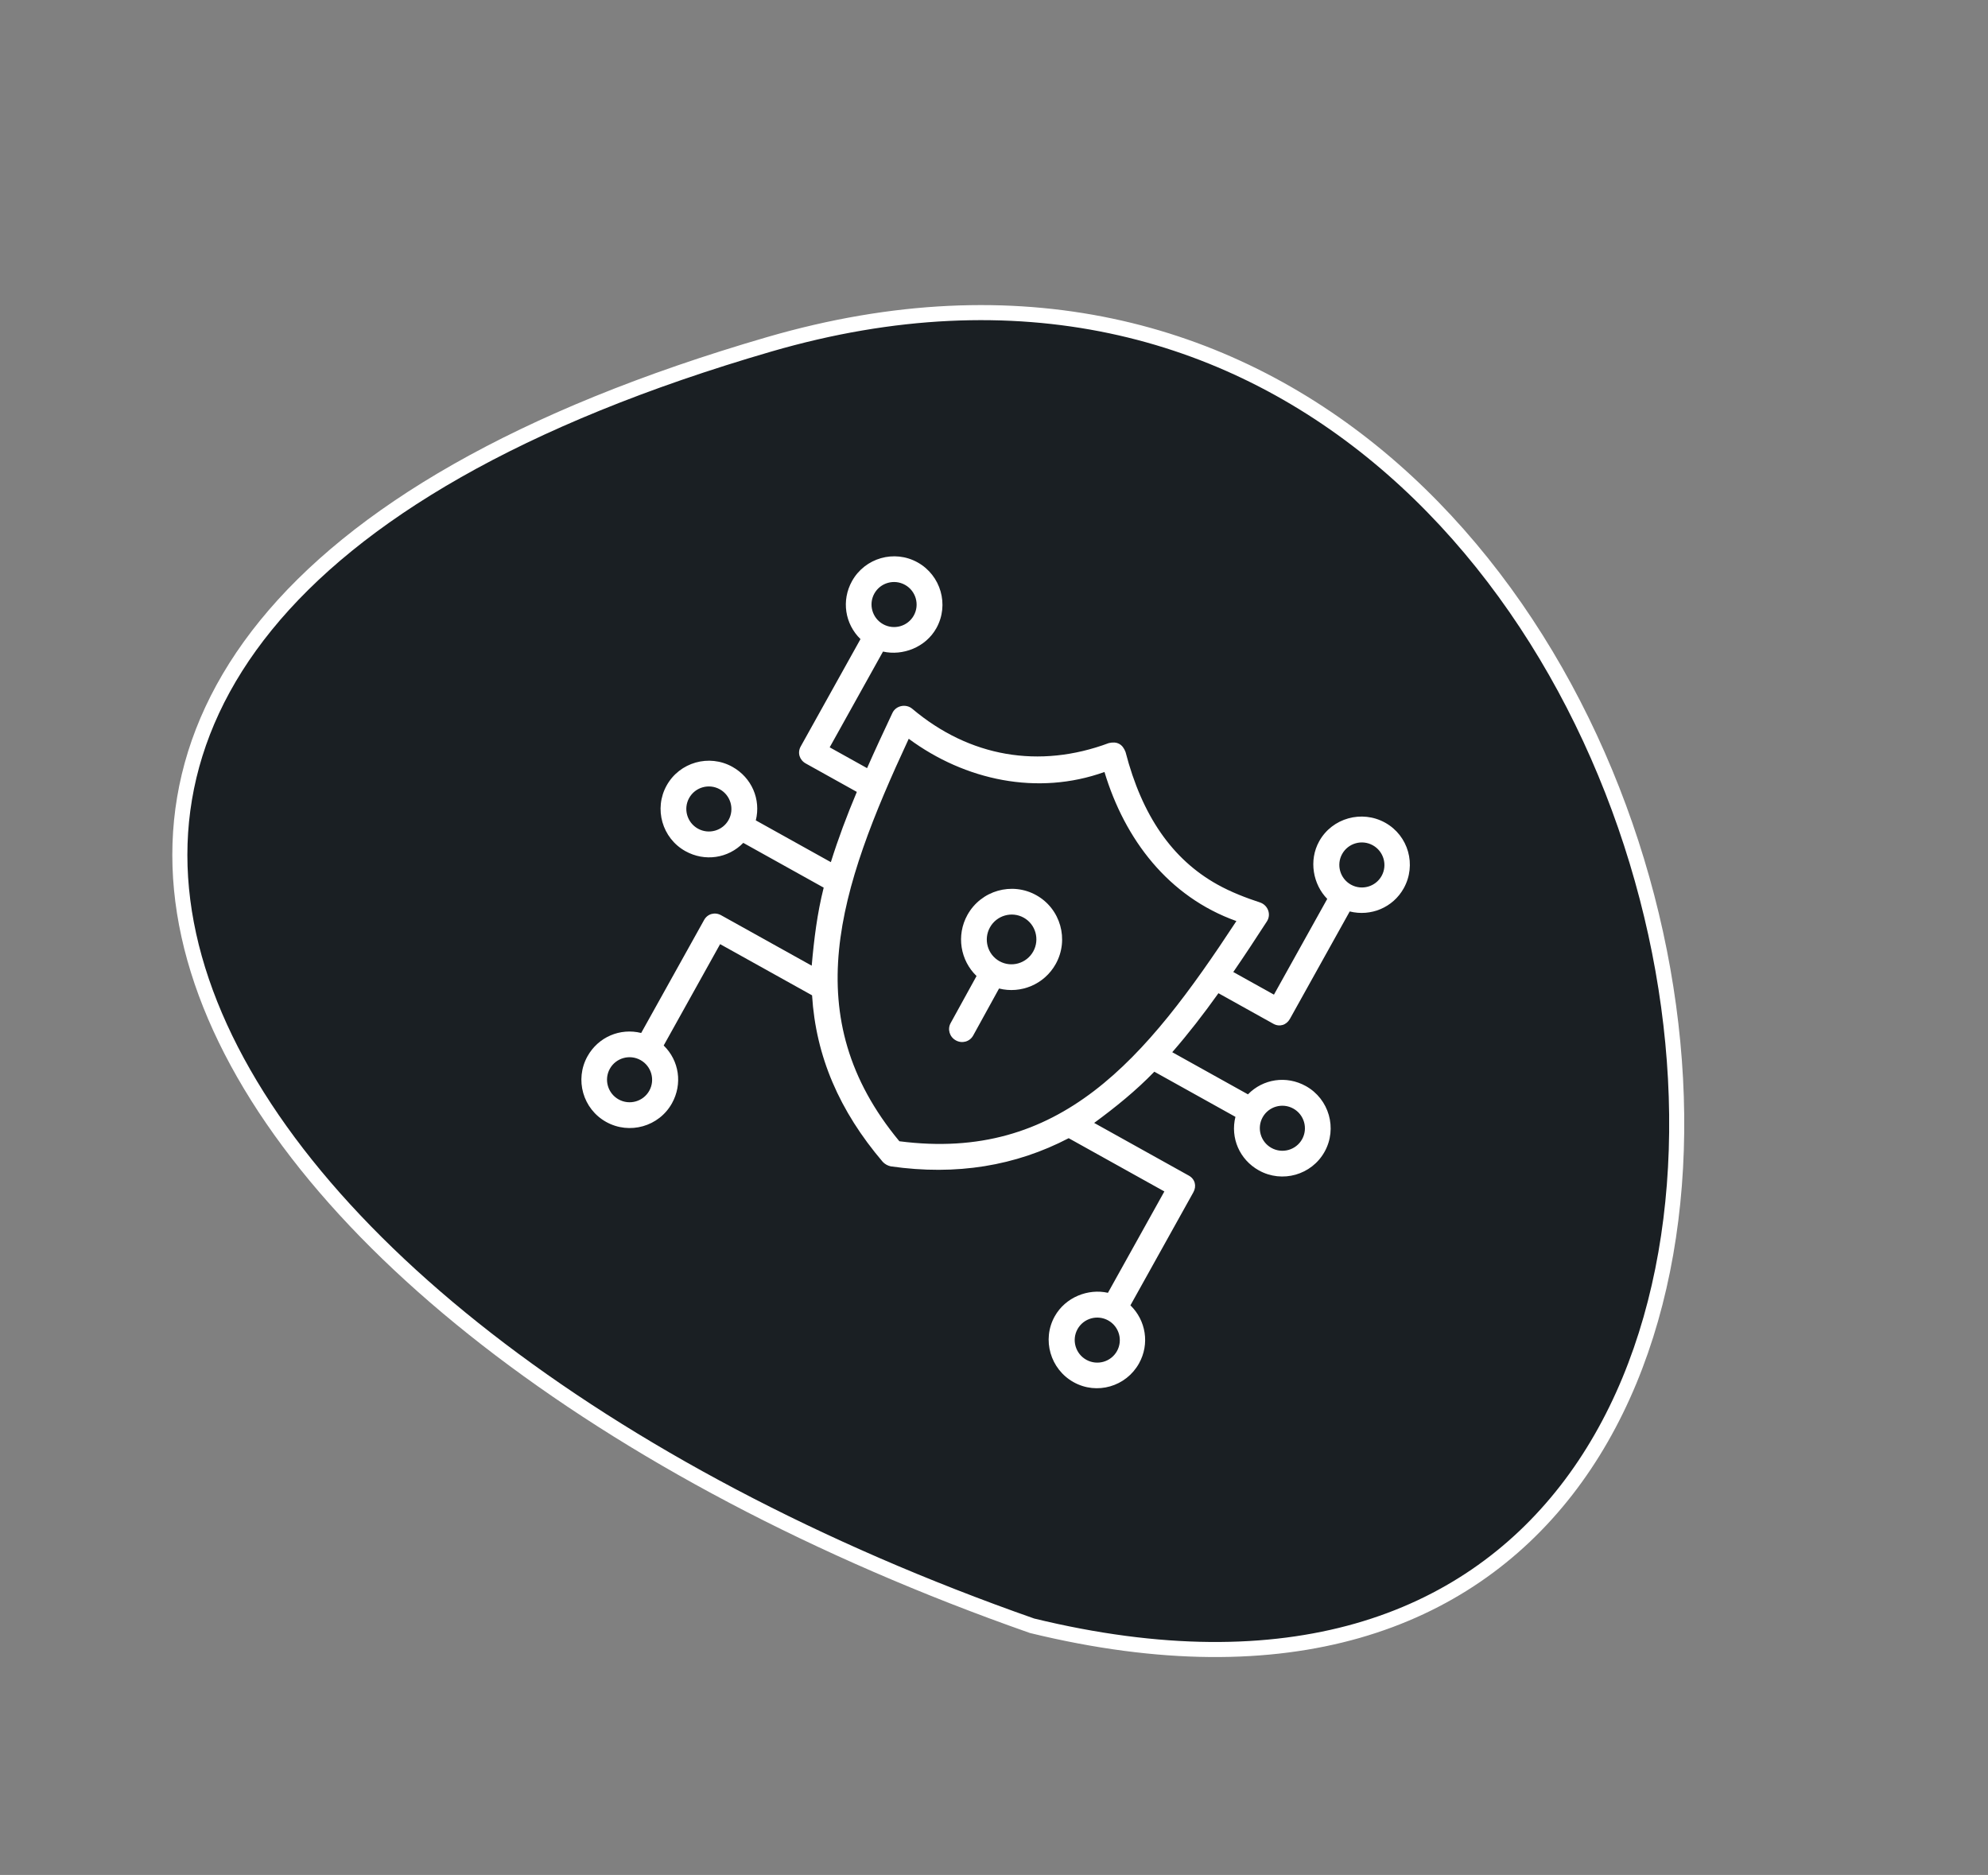
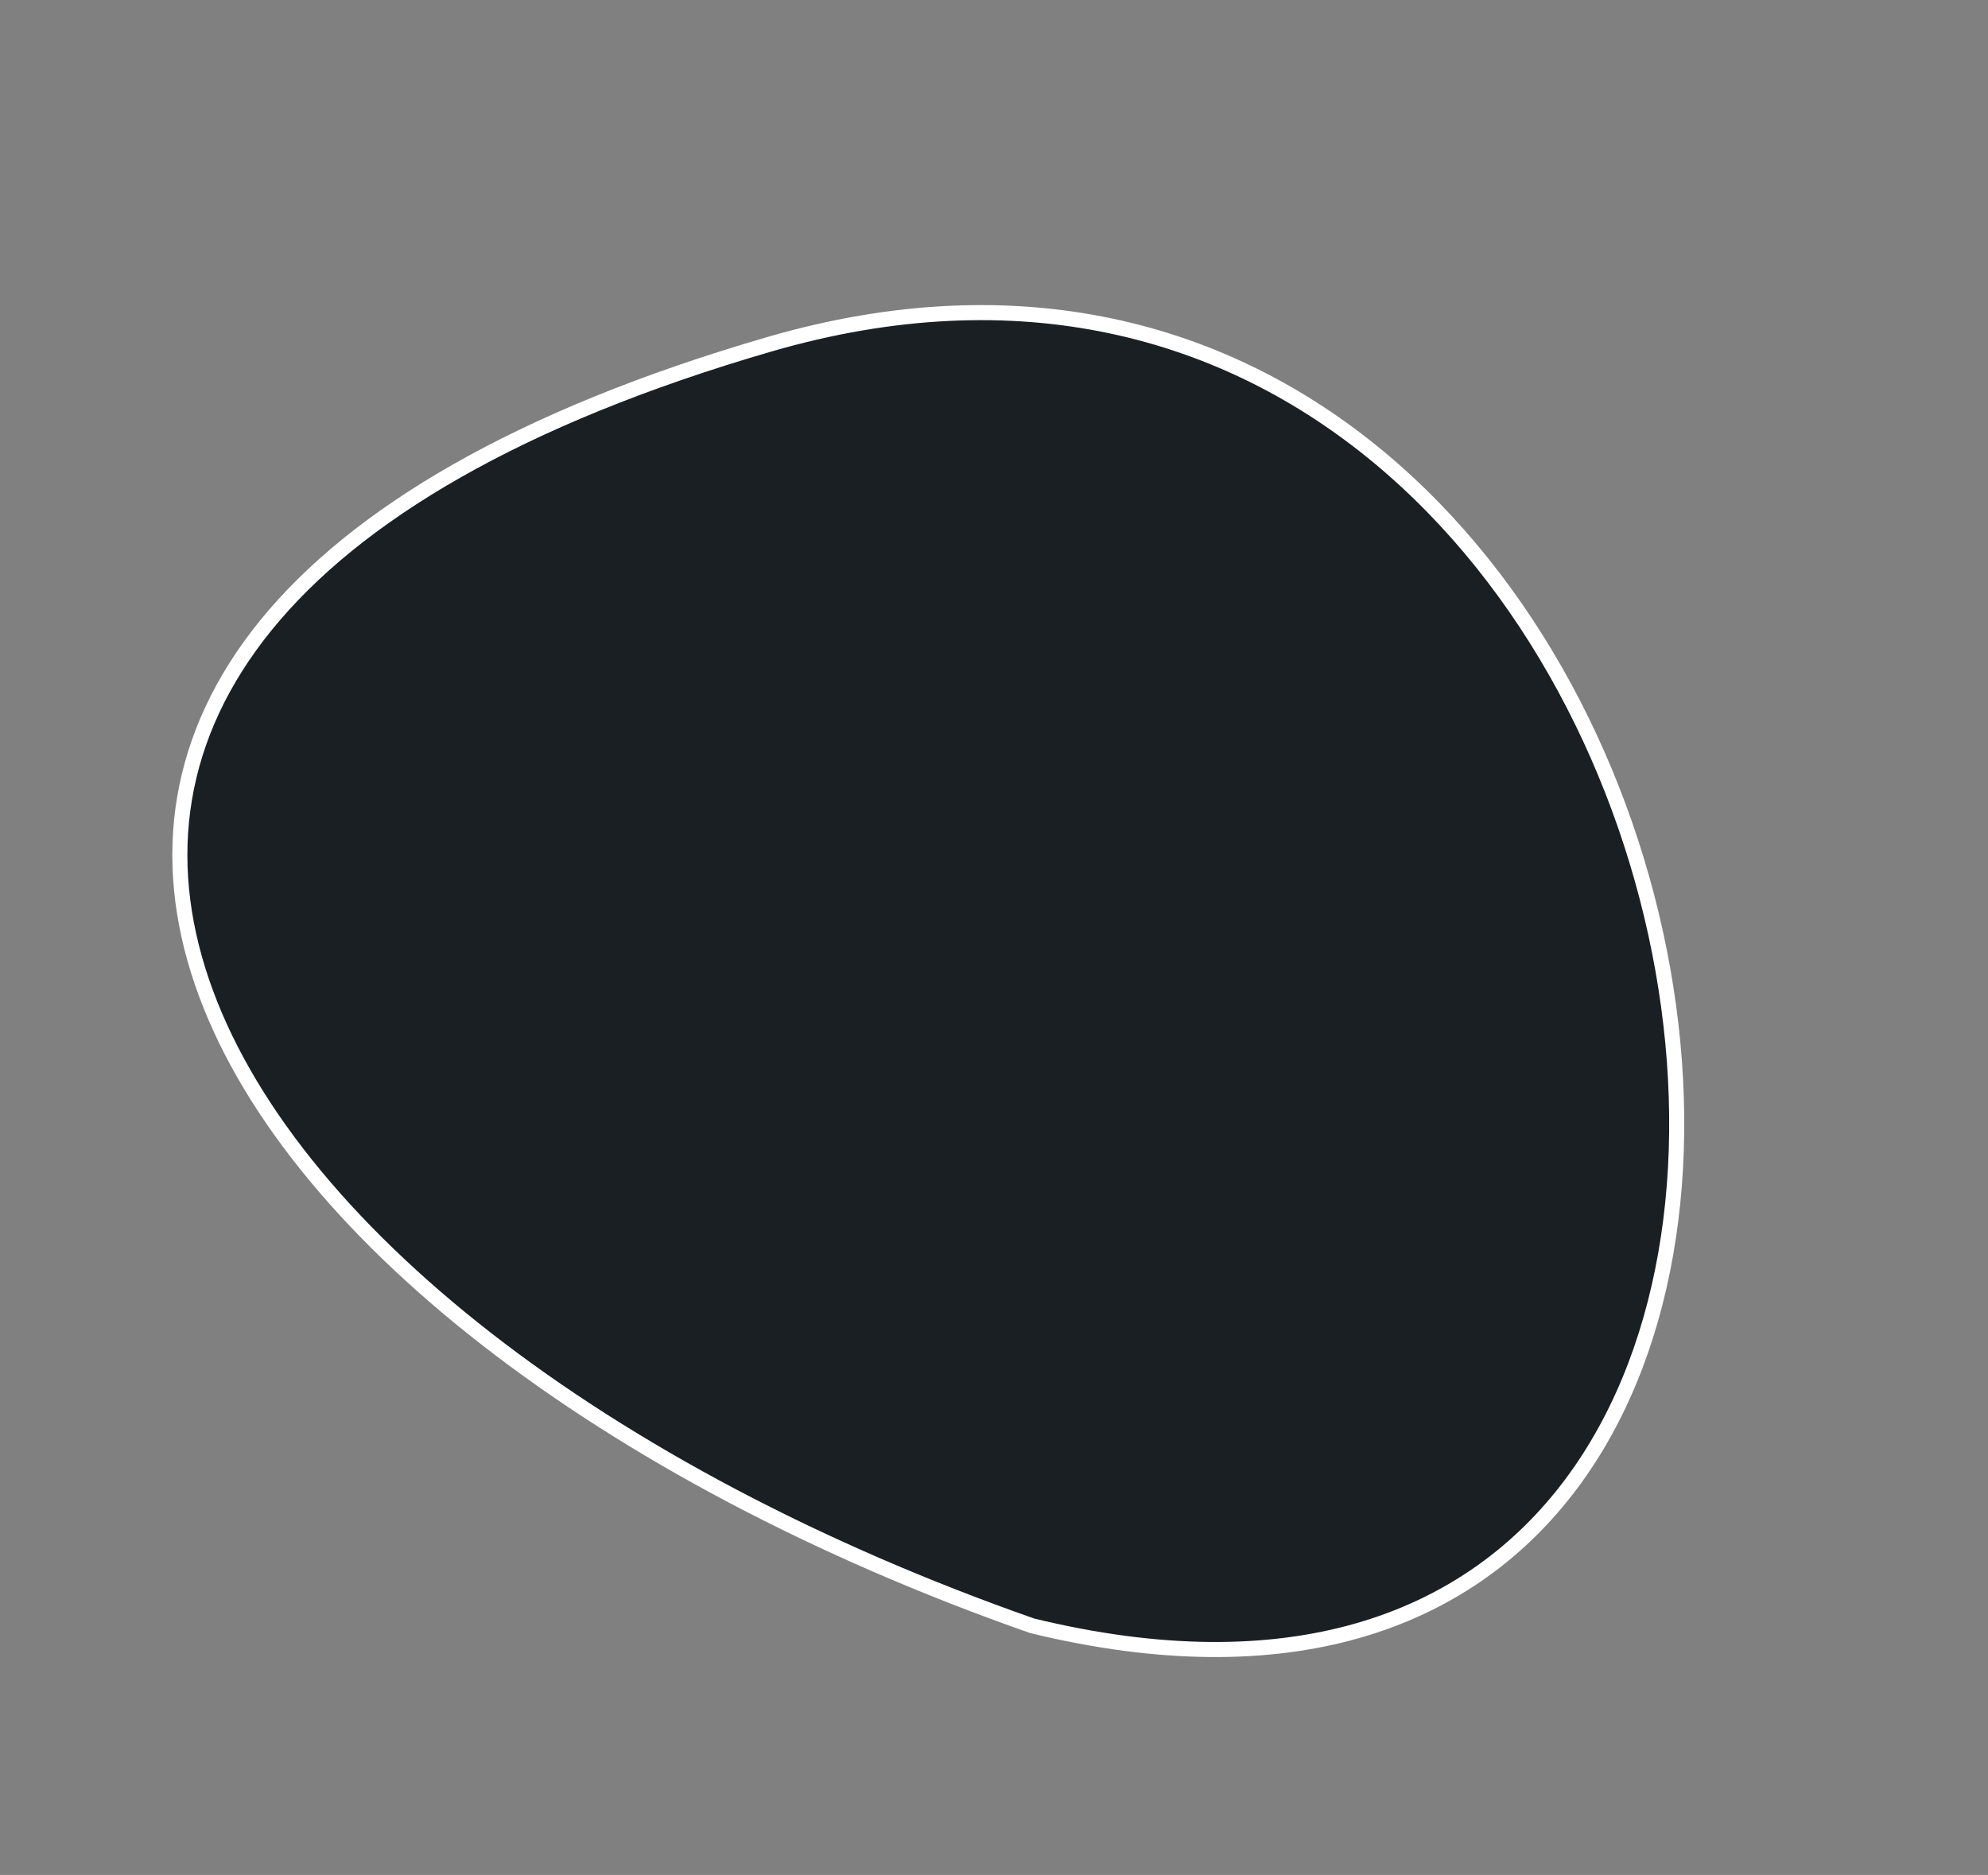
<svg xmlns="http://www.w3.org/2000/svg" width="264" height="249" viewBox="0 0 264 249" fill="none">
  <rect x="0" y="0" width="264" height="249" fill="#808080" stroke="none" />
  <path d="M137.055 215.906C273.743 249.212 235.388 6.979 102.141 45.729C-31.106 84.478 22.805 175.835 137.055 215.906Z" fill="#1A1F23" stroke="white" stroke-width="2" stroke-miterlimit="10" />
  <g clip-path="url(#clip0_721_97)">
-     <path d="M140.196 128.022C142.001 124.781 140.84 120.68 137.608 118.881C134.377 117.082 130.28 118.255 128.475 121.496C126.957 124.223 127.538 127.556 129.682 129.617L126.244 135.863C125.79 136.687 126.1 137.702 126.922 138.159L126.929 138.164C127.754 138.623 128.779 138.347 129.235 137.52L132.671 131.277C135.55 132.006 138.681 130.744 140.196 128.022ZM132.726 127.651C131.142 126.769 130.575 124.754 131.462 123.16C132.35 121.565 134.361 120.986 135.946 121.868C137.53 122.75 138.097 124.765 137.209 126.359C136.322 127.953 134.31 128.533 132.726 127.651Z" fill="white" />
-     <path d="M173.413 144.234C170.839 142.802 167.732 143.271 165.724 145.333L155.671 139.736C157.82 137.264 159.808 134.703 161.805 131.901L169.099 135.962C169.924 136.421 170.839 136.131 171.298 135.306L179.239 121.043C182.029 121.742 184.979 120.538 186.412 117.964C188.131 114.877 187.038 110.978 183.947 109.257C180.855 107.536 176.907 108.628 175.188 111.716C173.758 114.284 174.38 117.47 176.254 119.375L169.175 132.091L163.776 129.086C165.241 126.966 166.757 124.65 168.242 122.361C168.837 121.443 168.383 120.238 167.378 119.867C165.415 119.219 163.48 118.476 161.67 117.468C155.661 114.122 151.656 108.323 149.47 99.873C149.077 98.819 148.334 98.423 147.241 98.685C138.007 102.128 128.739 100.537 121.146 94.127C120.318 93.429 118.98 93.686 118.513 94.676C117.332 97.183 116.182 99.654 115.145 102.011L110.18 99.247L117.259 86.531C119.866 87.121 122.921 85.982 124.351 83.413C126.07 80.326 124.946 76.409 121.855 74.688C118.763 72.967 114.862 74.086 113.143 77.173C111.71 79.747 112.206 82.869 114.27 84.873L106.329 99.136C105.87 99.961 106.167 100.926 106.992 101.385L113.784 105.167C112.451 108.337 111.313 111.372 110.335 114.496L100.369 108.948C101.064 106.155 99.827 103.267 97.253 101.834C94.162 100.113 90.248 101.225 88.529 104.313C86.81 107.4 87.927 111.313 91.018 113.034C93.591 114.466 96.698 113.997 98.706 111.935L109.384 117.88C108.517 121.319 108.102 124.725 107.793 128.244L95.766 121.548C94.942 121.089 93.965 121.345 93.505 122.17L85.148 137.182C82.356 136.486 79.447 137.709 78.015 140.28C76.296 143.368 77.404 147.275 80.496 148.996C83.587 150.718 87.512 149.612 89.231 146.525C90.663 143.953 90.197 140.851 88.135 138.845L95.629 125.384L107.84 132.182C108.339 140.286 111.464 147.538 117.231 154.304C117.524 154.605 117.875 154.802 118.285 154.894C127.032 156.15 134.884 154.82 141.919 151.155L154.624 158.228L147.13 171.689C144.525 171.097 141.491 172.251 140.059 174.822C138.34 177.91 139.48 181.835 142.572 183.556C145.663 185.277 149.541 184.145 151.26 181.058C152.692 178.487 152.179 175.358 150.117 173.352L158.474 158.34C158.934 157.515 158.698 156.584 157.874 156.125L145.301 149.126C148.149 147.031 150.829 144.87 153.292 142.325L164.061 148.32C163.366 151.113 164.604 154.001 167.177 155.434C170.269 157.155 174.182 156.043 175.901 152.955C177.62 149.868 176.504 145.955 173.413 144.234ZM178.234 113.411C179.036 111.97 180.863 111.453 182.307 112.257C183.751 113.061 184.274 114.887 183.472 116.327C182.67 117.768 180.842 118.286 179.398 117.482C177.954 116.678 177.432 114.852 178.234 113.411ZM116.11 78.825C116.912 77.385 118.74 76.867 120.184 77.671C121.628 78.475 122.15 80.301 121.348 81.742C120.546 83.182 118.719 83.7 117.275 82.896C115.831 82.092 115.308 80.266 116.11 78.825ZM92.681 110.046C91.237 109.242 90.714 107.416 91.516 105.976C92.318 104.535 94.146 104.017 95.59 104.821C97.034 105.625 97.556 107.451 96.754 108.892C95.953 110.333 94.125 110.85 92.681 110.046ZM86.224 144.85C85.422 146.291 83.595 146.809 82.151 146.005C80.707 145.201 80.184 143.375 80.986 141.934C81.788 140.494 83.616 139.976 85.06 140.78C86.504 141.584 87.026 143.41 86.224 144.85ZM148.332 179.427C147.53 180.868 145.702 181.386 144.258 180.582C142.814 179.778 142.291 177.952 143.093 176.511C143.896 175.07 145.723 174.553 147.167 175.357C148.611 176.16 149.134 177.987 148.332 179.427ZM120.677 98.111C128.157 103.636 137.789 105.71 146.67 102.521C149.372 111.482 155.161 119.099 164.189 122.321C152.107 140.737 140.773 154.326 119.433 151.561C105.739 135.036 111.343 118.186 120.677 98.111ZM168.841 152.447C167.397 151.643 166.874 149.817 167.676 148.376C168.478 146.935 170.305 146.418 171.749 147.222C173.194 148.026 173.716 149.852 172.914 151.292C172.112 152.733 170.285 153.251 168.841 152.447Z" fill="white" />
-   </g>
+     </g>
  <defs>
    <clipPath id="clip0_721_97">
-       <rect width="100" height="100" fill="white" transform="translate(112.642 61) rotate(29.106)" />
-     </clipPath>
+       </clipPath>
  </defs>
</svg>